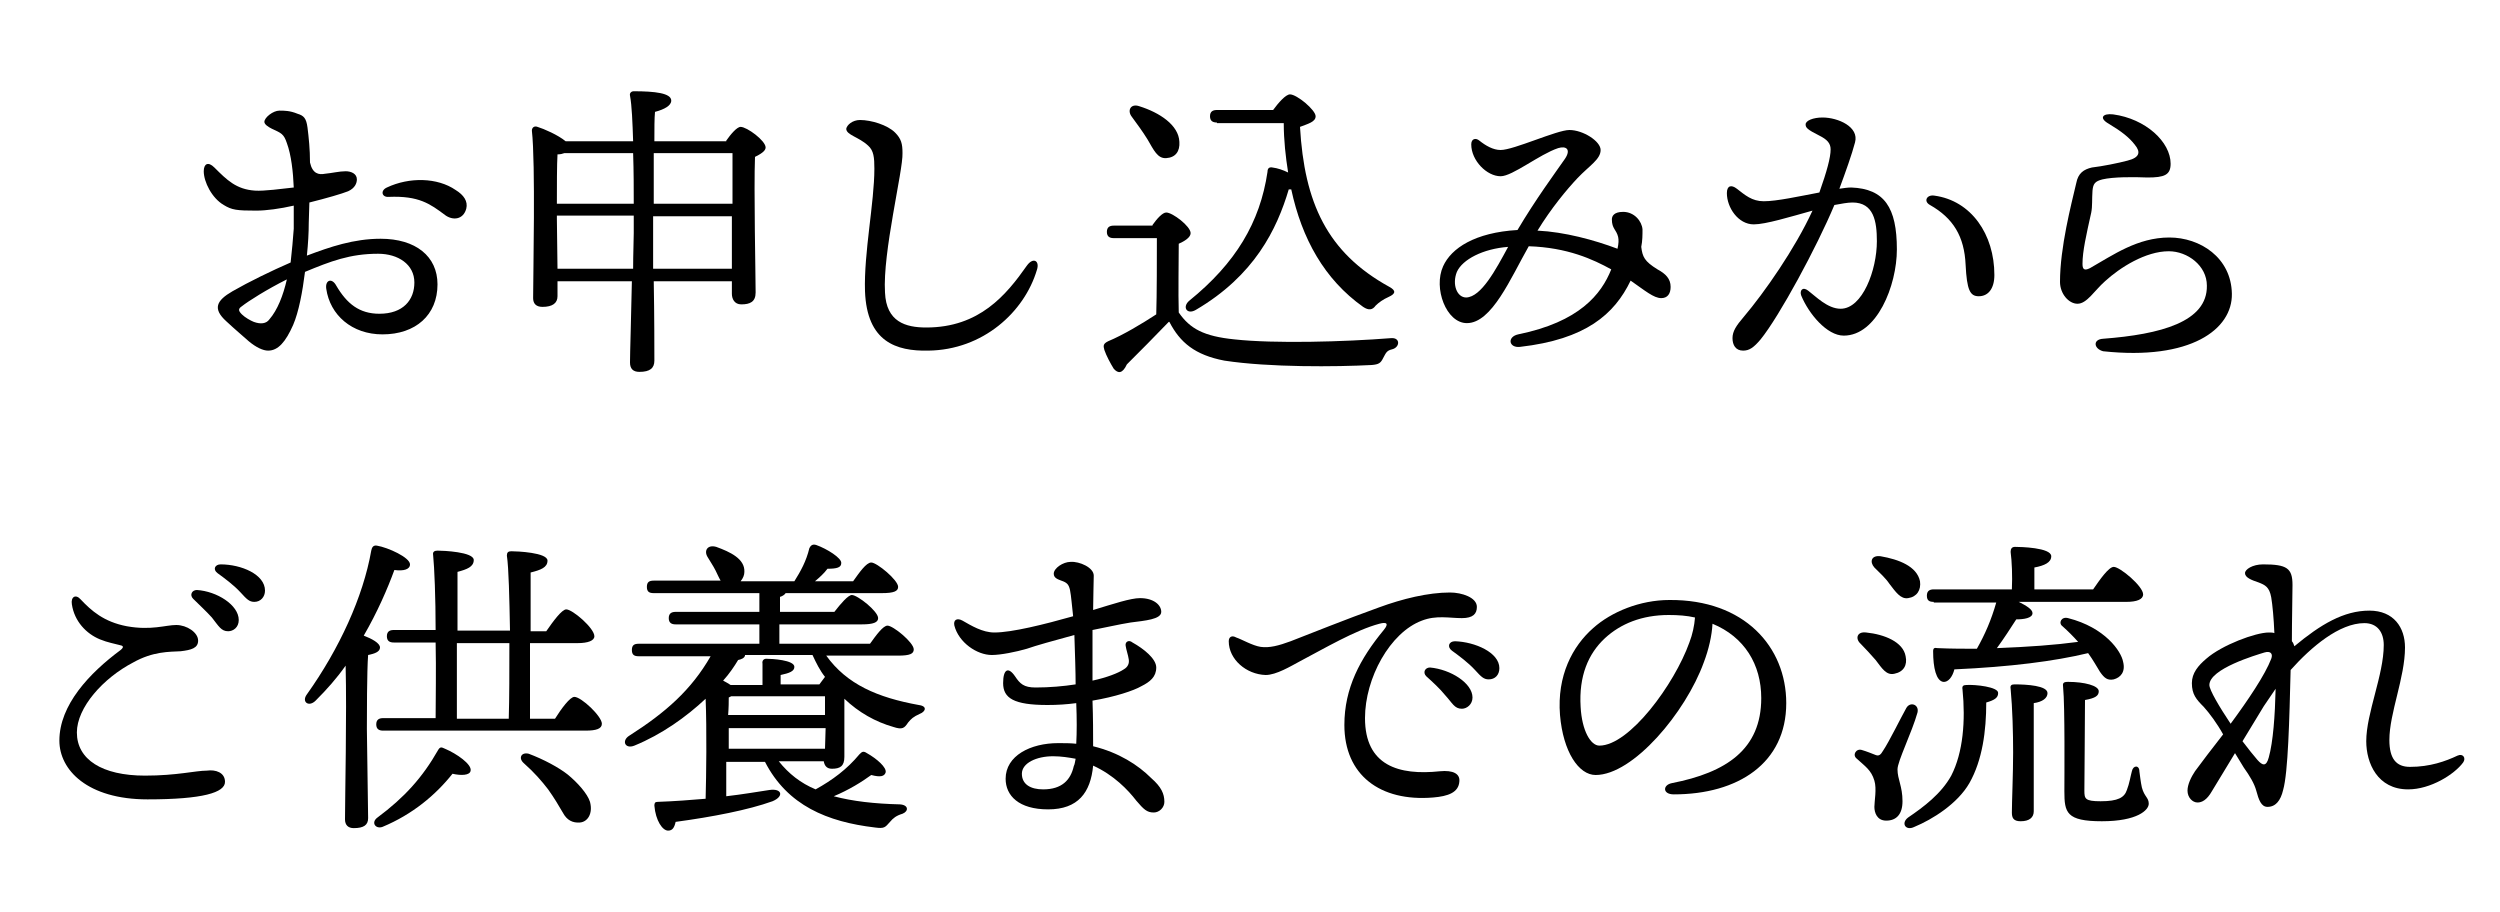
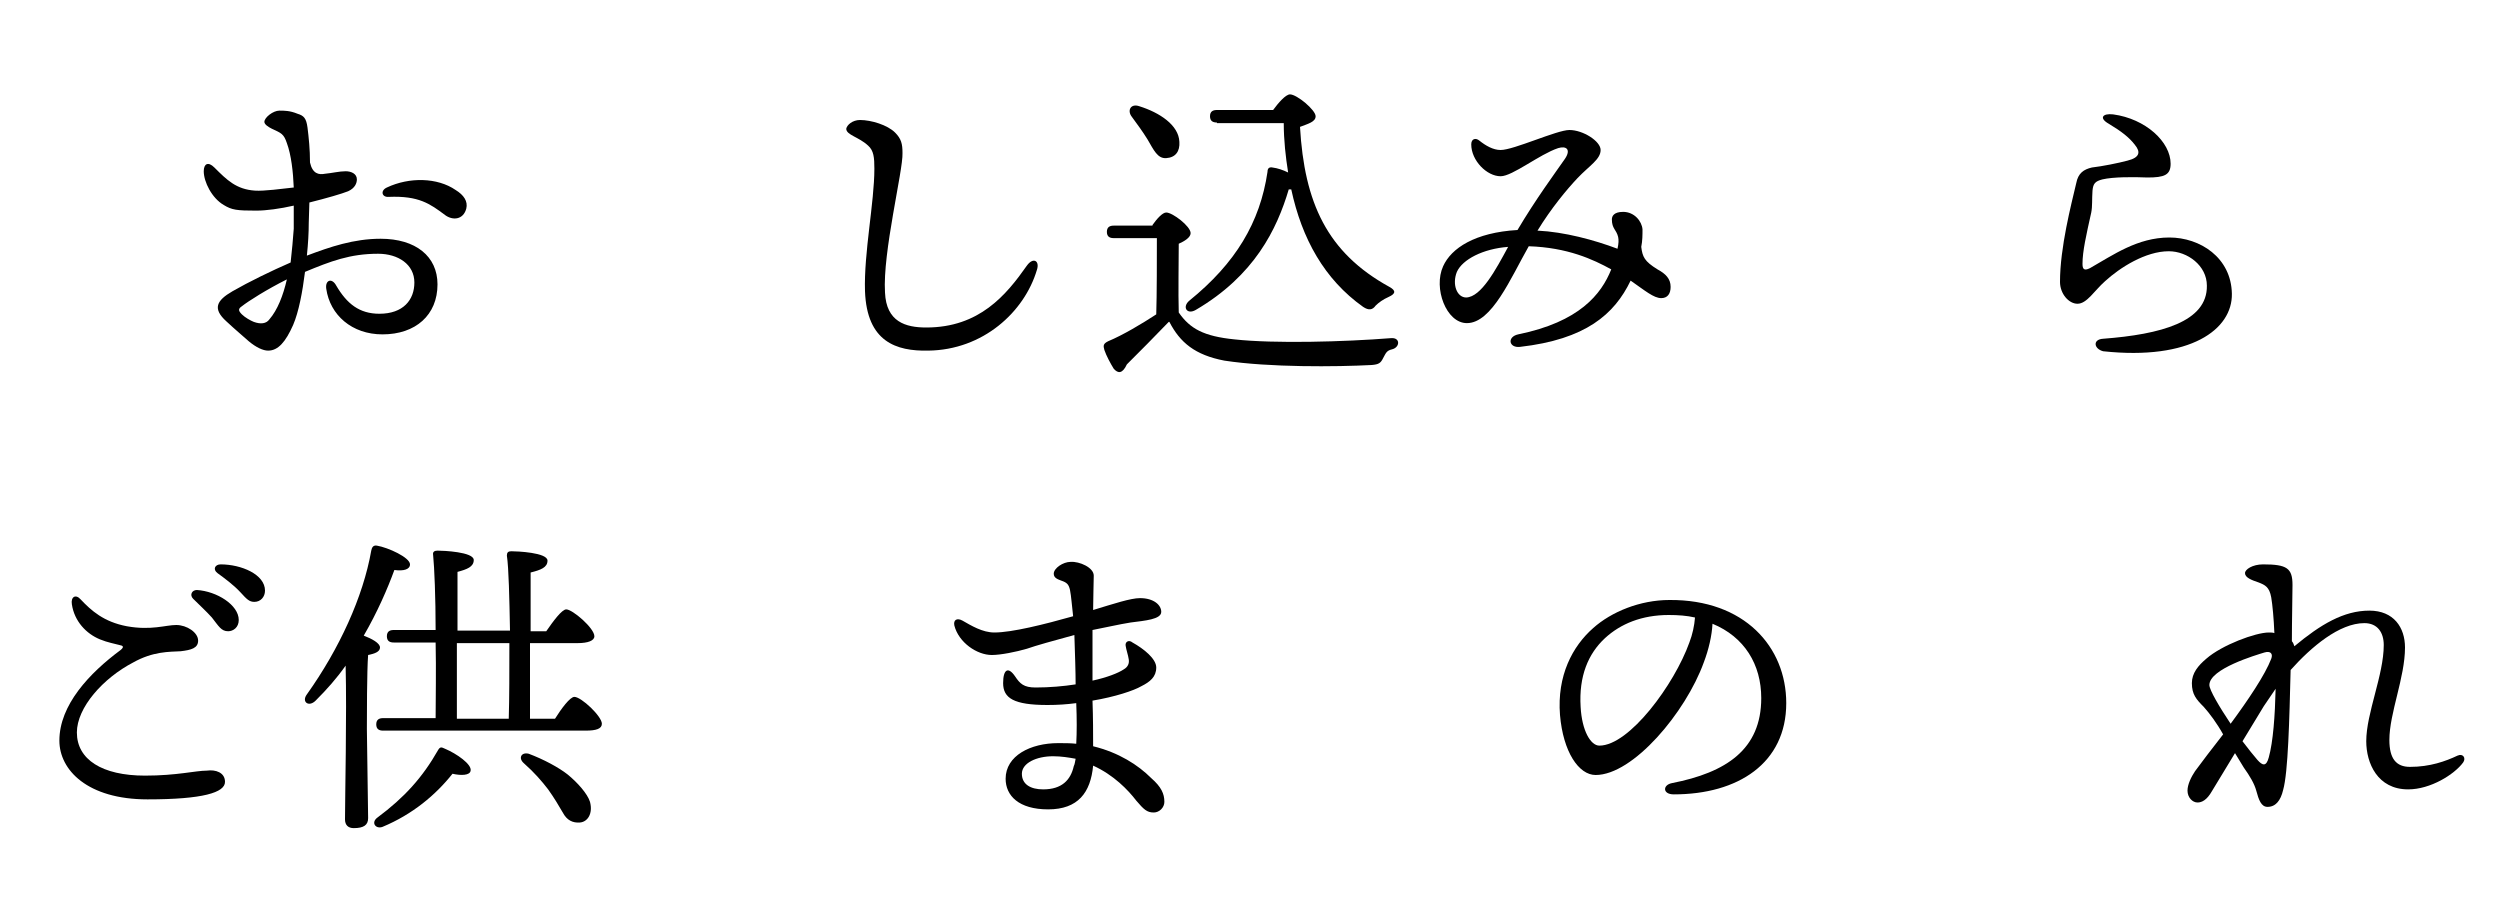
<svg xmlns="http://www.w3.org/2000/svg" version="1.1" id="レイヤー_1" x="0px" y="0px" viewBox="0 0 400 146" style="enable-background:new 0 0 400 146;" xml:space="preserve">
  <style type="text/css">
	.st0{enable-background:new    ;}
</style>
  <g class="st0">
    <path d="M49.4,35.7c0,1.5-0.1,3.3-0.3,5.2c3.7-1.4,7.5-2.7,11.8-2.7c5.6,0,9.1,2.8,9.1,7.3c0,4.9-3.5,8-8.8,8c-4.9,0-8.4-3.1-9-7.3   c-0.2-1.4,0.9-1.8,1.6-0.5c1.7,2.9,3.7,4.5,6.9,4.5c3.8,0,5.6-2.2,5.6-5c0-2.9-2.6-4.6-5.8-4.6c-4.5,0-7.6,1.2-11.7,2.9   c-0.4,3.2-1,6.4-1.9,8.5c-1.2,2.7-2.4,4.1-4,4.1c-0.8,0-1.9-0.5-3.1-1.5c-1-0.9-2.1-1.8-3.6-3.2c-2.2-2-1.6-3.3,1-4.8   s6.3-3.3,9.3-4.6c0.2-1.9,0.4-3.8,0.5-5.4c0-1,0-2.2,0-3.7c-2.2,0.5-4.4,0.8-6,0.8c-3.1,0-3.9-0.1-5.2-0.9   c-1.9-1.1-3.2-3.7-3.2-5.4c0-1.2,0.7-1.6,1.7-0.6c2,2,3.5,3.5,6.5,3.7c1.4,0.1,4.4-0.3,6.2-0.5c-0.1-2.5-0.4-5.2-1.1-7.1   c-0.5-1.5-0.9-1.6-2.4-2.3c-0.6-0.3-1.2-0.7-1.2-1.1c0-0.7,1.4-1.8,2.4-1.8c0.8,0,1.7,0,2.9,0.5c1,0.3,1.4,0.7,1.6,2.2   c0.2,1.6,0.4,3.5,0.4,5.6c0.4,1.8,1.4,2,2.4,1.8c1.1-0.1,2.3-0.4,3.3-0.4c0.9,0,1.8,0.4,1.8,1.3c0,0.6-0.3,1.4-1.4,1.9   c-1,0.4-3.4,1.1-6.2,1.8L49.4,35.7z M45.9,44.7c-3.2,1.6-6.2,3.5-7.2,4.3c-0.6,0.4-0.6,0.7,0,1.3c0.5,0.5,1.4,1,1.9,1.2   c1.1,0.4,2,0.3,2.5-0.4C44.4,49.6,45.3,47.3,45.9,44.7z M74.6,33.4c-0.5,1.8-2.2,1.9-3.4,1c-2.4-1.8-4.2-3.1-9-2.9   c-1.1,0.1-1.4-1-0.3-1.5c3.6-1.7,8.1-1.6,11,0.4C74.2,31.2,74.9,32.2,74.6,33.4z" />
  </g>
  <g class="st0">
-     <path d="M116.2,22.5c0.7-1,1.7-2.2,2.3-2.2c1,0,4,2.2,4,3.3c0,0.6-0.9,1.1-1.7,1.5c-0.2,5,0.1,19.1,0.1,21.7c0,1.5-0.9,1.9-2.3,1.9   c-1.1,0-1.5-0.9-1.5-1.7v-2h-12.5c0.1,5.5,0.1,11.4,0.1,12.7c0,1.2-0.7,1.8-2.4,1.8c-1,0-1.5-0.5-1.5-1.5c0-1.5,0.2-7.6,0.3-13   H89.2v2.4c0,1.1-0.8,1.7-2.4,1.7c-1,0-1.5-0.5-1.5-1.4c0-3.8,0.4-21.5-0.2-26.8c0-0.5,0.4-0.8,0.9-0.6c1,0.3,3.3,1.3,4.5,2.3h10.8   c-0.1-3-0.2-5.7-0.5-7.3c-0.1-0.4,0.2-0.7,0.6-0.7c3.4,0,6,0.3,6,1.5c0,0.8-1.1,1.4-2.6,1.8c-0.1,1-0.1,2.7-0.1,4.7H116.2z    M101.4,32.6c0-2.3,0-5.2-0.1-8.1h-11c-0.3,0.1-0.6,0.2-1.1,0.2c-0.1,1.5-0.1,5.3-0.1,7.9H101.4z M101.3,43c0-2.5,0.1-4.5,0.1-5.7   v-2.8H89.1V35l0.1,8H101.3z M104.6,24.5c0,2.8,0,5.8,0,8.1h12.6c0-3.3,0-6.5,0-8.1H104.6z M117.1,43l0-8.4h-12.6v1.6   c0,1.2,0,3.8,0,6.8H117.1z" />
-   </g>
+     </g>
  <g class="st0">
    <path d="M137.6,19.2c1.8,0,4.4,0.8,5.6,2c1,1,1.2,1.8,1.2,3.3c0.1,2.8-3.2,15.9-2.8,22.3c0.2,4.7,3.3,5.6,6.6,5.6   c8.5,0,12.8-5.2,16.1-9.9c1-1.4,2.1-0.8,1.6,0.7c-2,6.7-8.6,12.8-17.4,12.9c-5.1,0.1-9.8-1.4-10.1-9.5c-0.2-6.1,1.5-14.2,1.5-19.6   c0-1.8-0.1-2.9-1-3.7c-1.5-1.4-3.5-1.7-3.5-2.7C135.5,20,136.4,19.2,137.6,19.2z" />
  </g>
  <g class="st0">
    <path d="M184.4,36c0.7-1,1.6-2,2.2-2c1,0,3.9,2.2,3.9,3.3c0,0.7-1,1.3-1.9,1.7c0,2.5-0.1,7.9,0,11c1.8,2.6,4,3.8,8.9,4.3   c6.4,0.7,17.5,0.4,25.1-0.2c1.5-0.1,1.4,1.5,0.1,1.8c-0.9,0.2-1,0.7-1.4,1.4c-0.4,0.8-0.7,1-1.8,1.1c-5.7,0.3-16.4,0.4-23.6-0.7   c-4.7-0.9-7.1-2.9-8.8-6.2h-0.1c-2.2,2.3-4.6,4.7-6.7,6.8c-0.7,1.5-1.4,1.5-2.1,0.7c-0.5-0.8-1.2-2.1-1.5-3c-0.2-0.7-0.2-1,0.6-1.4   c2.4-1,5.4-2.8,7.7-4.3c0.1-2.9,0.1-9.5,0.1-12.2h-6.9c-0.6,0-1.1-0.2-1.1-1c0-0.8,0.5-1,1.1-1H184.4z M181.1,18.7   c-0.8-1-0.2-2.2,1.2-1.7c3.2,1,6.3,3,6.4,5.7c0.1,1.5-0.6,2.5-2.1,2.6c-1.4,0.1-2-1.3-3-3C182.8,21,181.9,19.8,181.1,18.7z    M194.7,19.6c-0.6,0-1.1-0.2-1.1-1c0-0.8,0.5-1,1.1-1h9c0.8-1.1,2-2.5,2.7-2.5c1.1,0,4.1,2.5,4.1,3.5c0,0.9-1.2,1.2-2.5,1.7   c0.7,12.1,4.3,20.1,14.3,25.6c1.1,0.6,1,1.1-0.1,1.6c-0.9,0.4-1.6,0.9-2.1,1.4c-0.5,0.7-1.1,0.8-2,0.2c-6.2-4.4-9.8-10.9-11.5-18.8   h-0.4c-1.9,6.4-5.5,13.8-14.9,19.3c-1.4,0.8-2.2-0.5-1-1.5c7.4-6,11.3-12.5,12.5-20.6c0-0.6,0.3-0.8,0.8-0.7   c0.8,0.1,1.7,0.4,2.5,0.8c-0.4-2.5-0.7-5.2-0.7-7.9H194.7z" />
  </g>
  <g class="st0">
    <path d="M267.3,45.9c0,1.1-0.5,1.8-1.5,1.8c-1.2,0-2.6-1.2-4.9-2.8c-2.6,5.4-7.2,9.4-17.7,10.6c-1.8,0.2-2.1-1.6-0.3-2   c9.8-2,13.3-6.4,14.9-10.4c-2.9-1.6-7-3.5-13.2-3.7c-2.9,5.1-5.9,12.3-9.9,12.3c-3.3,0-5.4-5.6-3.8-9.1c1.3-2.9,5.1-5.4,11.9-5.8   c2.9-4.9,6-9.1,7.6-11.4c1-1.5,0.2-2.1-1.1-1.7c-3,1-7.3,4.5-9.2,4.5c-2.2,0-4.7-2.5-4.7-5.1c0-0.9,0.7-1.1,1.3-0.6   c1,0.8,2.2,1.5,3.4,1.5c2.1,0,9-3.2,11-3.2c2.2,0,5,1.8,5,3.2c0,1.5-1.8,2.5-3.7,4.5c-1.7,1.8-4.2,4.8-6.4,8.4   c4.3,0.2,9.1,1.5,12.8,2.9c0.2-0.9,0.2-1.4,0.1-1.9c-0.3-1.2-1-1.3-1-2.8c0-0.5,0.3-1.2,1.8-1.2c1.8,0,3,1.5,3.1,2.8   c0,0.9,0,1.8-0.2,2.8c0.2,1.6,0.5,2.3,2.6,3.6C266.5,43.8,267.3,44.6,267.3,45.9z M241.3,39.5c-4,0.3-7.3,2-8.2,4   c-0.8,2,0,4.1,1.5,4.1C237,47.5,239.3,43.2,241.3,39.5z" />
-     <path d="M303.5,39.9c0,5.8-3.2,13.8-8.5,13.8c-2.7,0-5.6-3.5-6.8-6.4c-0.3-0.8,0.2-1.5,1.1-0.8c1.2,0.9,3.1,2.9,5.2,2.9   c3.5,0,5.8-6.2,5.8-10.8c0-3.2-0.5-6.2-3.9-6.2c-0.8,0-1.8,0.2-2.9,0.4c-2.8,6.7-8.8,17.8-11.8,21.5c-1.1,1.3-1.8,1.8-2.8,1.8   c-1.2,0-1.7-0.9-1.7-2s0.6-2,1.8-3.4c3.3-3.9,8.2-10.9,11-17c-3.6,1-7.5,2.2-9.4,2.2c-2.5,0-4.3-2.7-4.3-5c0-1.2,0.7-1.4,1.6-0.7   c1.3,1,2.4,2,4.3,2c2.1,0,5.7-0.8,8.9-1.4c1.2-3.4,1.8-5.6,1.8-6.9c0-1-0.6-1.6-1.8-2.2c-2-1-2.2-1.3-2.2-1.8   c0-0.6,1.2-1.1,2.7-1.1c2.5,0,5.9,1.5,5.2,4c-0.5,1.9-1.5,4.7-2.5,7.4c0.7-0.1,1.3-0.2,1.9-0.2C301.5,30.2,303.5,33.2,303.5,39.9z    M319.1,44c0,2.2-1,3.4-2.5,3.4c-1.4,0-1.9-1-2.1-5c-0.2-4.6-2-7.5-5.7-9.6c-1.1-0.6-0.5-1.7,0.7-1.5   C315.4,32.1,319.1,37.5,319.1,44z" />
    <path d="M336.5,54.2c9.2-0.7,16.7-2.7,16.6-8.5c0-3.2-3.1-5.5-6.1-5.5c-3.7,0-7.8,2.6-10.2,4.8c-1.7,1.5-2.9,3.6-4.4,3.6   c-1.4,0-2.8-1.6-2.8-3.5c0-5.5,1.8-12.4,2.6-15.8c0.3-1.6,1.2-2.2,2.5-2.5c1.7-0.2,4.2-0.7,5.7-1.1c2-0.5,2.1-1.4,1.2-2.5   c-0.9-1.2-2.2-2.2-4.2-3.4c-1.6-0.9-1-1.7,0.7-1.5c5.2,0.7,9.2,4.4,9.2,7.9c0,1.8-1,2.2-3.7,2.2c-2.3-0.1-5.5-0.1-7.2,0.3   c-1.2,0.3-1.5,0.7-1.6,1.8c-0.1,1.4,0,2.5-0.2,3.5c-0.8,3.6-1.4,6.2-1.4,8.2c0,0.8,0.2,1.2,1.2,0.7c3.7-2.1,7.6-4.9,12.7-4.9   c4.9,0,9.9,3.2,10,9c0.1,5.7-6.6,10.7-20.6,9.2C335,55.8,334.8,54.3,336.5,54.2z" />
  </g>
  <g class="st0">
    <path d="M36,125.1c0,1.7-3.5,2.8-12.4,2.8c-9.6,0-14.1-4.7-14.1-9.4c0-5.7,4.8-10.8,9.8-14.5c0.6-0.5,0.4-0.7-0.2-0.8   c-0.7-0.2-1.9-0.4-3.1-0.9c-2.2-0.9-4.1-2.9-4.5-5.6c-0.2-1.2,0.6-1.7,1.4-0.8c1.7,1.8,3.7,3.6,7.4,4.3c3.9,0.7,6.2-0.2,7.9-0.2   c1.7,0,3.5,1.2,3.5,2.5c0,1.2-1.1,1.5-2.8,1.7c-1.8,0.1-4.4,0-7.6,1.8c-4.8,2.5-9,7.2-9,11.2c0,4.3,4,6.9,10.9,6.9   c5.1,0,8.1-0.8,9.9-0.8C34.5,123.1,36,123.6,36,125.1z M38.2,99.2c0,1.2-0.9,1.8-1.7,1.8c-1.1,0-1.5-0.8-2.6-2.2c-0.9-1-2-2-3-3   c-0.6-0.6-0.2-1.4,0.6-1.4C34.7,94.6,38.2,96.8,38.2,99.2z M42.4,94.5c0,1-0.7,1.8-1.7,1.8c-0.8,0-1.2-0.4-2.2-1.5   c-1.1-1.2-2.6-2.3-3.7-3.1c-0.8-0.6-0.4-1.4,0.5-1.4C38.6,90.3,42.4,91.9,42.4,94.5z" />
  </g>
  <g class="st0">
    <path d="M58.9,130.9c0,1.1-0.7,1.6-2.3,1.6c-0.9,0-1.4-0.5-1.4-1.4c0-3.6,0.3-16.9,0.1-24.6c-1.4,2-3,3.8-4.8,5.6   c-1.1,1.1-2.3,0.2-1.4-1c5.2-7.3,9-15.6,10.3-23c0.1-0.5,0.3-0.9,0.9-0.8c1.8,0.3,5.3,1.9,5.3,3c0,0.8-1,1.1-2.5,0.9   c-1.1,3-2.7,6.7-4.9,10.5c1.3,0.5,2.6,1.2,2.6,1.9s-0.9,1-1.9,1.2c-0.2,2.4-0.2,10.2-0.2,11.8L58.9,130.9z M75.3,123.3   c-0.1,0.8-1.6,0.8-2.9,0.5c-2.7,3.4-6.4,6.5-11.2,8.5c-1.1,0.4-1.9-0.7-0.8-1.5c4.3-3.2,7.2-6.4,9.7-10.8c0.3-0.5,0.5-0.5,1.1-0.2   C73.1,120.6,75.5,122.3,75.3,123.3z M88.8,115c1-1.6,2.4-3.5,3.1-3.5c1.1,0,4.4,3.1,4.4,4.3c0,0.8-0.9,1.1-2.6,1.1H61.3   c-0.6,0-1.1-0.2-1.1-1c0-0.8,0.5-1,1.1-1h8.4c0-3.2,0.1-7.7,0-12.1H63c-0.6,0-1.1-0.2-1.1-1c0-0.8,0.5-1,1.1-1h6.7   c0-5.2-0.2-10-0.4-12c-0.1-0.5,0.2-0.7,0.7-0.7c0.9,0,5.8,0.2,5.8,1.5c0,1.1-1.1,1.5-2.6,1.9v9.4h8.4c-0.1-5.2-0.2-10-0.5-12   c0-0.5,0.2-0.7,0.7-0.7c0.9,0,5.8,0.2,5.8,1.5c0,1.1-1.1,1.5-2.7,1.9v9.4h2.5c1.1-1.6,2.5-3.5,3.2-3.5c1,0,4.5,3,4.5,4.3   c0,0.7-1,1.1-2.7,1.1h-7.6V115H88.8z M73.1,115h8.3c0.1-3.2,0.1-7.7,0.1-12.1h-8.4V115z M94.4,128.3c0.5,1.9-0.4,3.2-1.6,3.3   c-1.2,0.1-2.1-0.4-2.7-1.5c-0.7-1.2-1.4-2.4-2.4-3.8c-1-1.3-2.2-2.7-3.9-4.2c-0.9-0.8-0.4-1.8,0.8-1.5c2.4,0.9,4.8,2.2,6.2,3.3   C92.4,125.2,94,127,94.4,128.3z" />
-     <path d="M132.2,104.9c3.3,4.6,8.2,6.7,14.8,7.9c1.5,0.2,1,1.1,0.2,1.4c-1.1,0.5-1.4,0.8-1.9,1.4c-0.6,0.9-0.9,1.2-2.4,0.7   c-2.8-0.8-5.5-2.3-7.8-4.5c0,2.2,0,8.1,0,9.3c0,1.5-0.7,1.9-2,1.9c-0.9,0-1.2-0.6-1.3-1.2h-7.2c1.6,2,3.5,3.5,5.9,4.5   c2.7-1.5,5-3.2,7-5.6c0.4-0.4,0.6-0.6,1.2-0.2c1.6,0.9,3.2,2.3,3,3.1c-0.2,0.6-0.8,0.8-2.3,0.4c-1.5,1.1-3.6,2.4-6,3.4   c3,0.8,6.5,1.2,10.6,1.3c1.4,0.1,1.4,1.1,0.4,1.5c-1,0.3-1.5,0.7-2,1.3c-0.8,0.9-0.9,1.1-2.4,0.9c-7.6-0.9-14-3.5-17.6-10.5h-6.2   l0,5.5c2.6-0.3,4.9-0.7,6.9-1c2-0.3,2.4,1,0.5,1.8c-3.9,1.4-9.6,2.5-15.5,3.3c-0.2,0.9-0.5,1.4-1.2,1.4c-0.9,0-2-1.6-2.2-4   c0-0.4,0.1-0.6,0.5-0.6c2.8-0.1,5.3-0.3,7.7-0.5c0.1-3.7,0.2-11,0-16c-3.1,2.9-7,5.7-11.4,7.5c-1.5,0.6-2.1-0.8-0.8-1.6   c5.8-3.7,9.9-7.3,13-12.7h-11.5c-0.7,0-1.1-0.2-1.1-1c0-0.8,0.4-1,1.1-1h19.3v-3.1h-13.4c-0.6,0-1.1-0.2-1.1-1c0-0.8,0.5-1,1.1-1   h13.4v-3h-16.9c-0.7,0-1.1-0.2-1.1-1c0-0.8,0.4-1,1.1-1h10.7c-0.3-0.5-0.5-1-0.8-1.6c-0.4-0.8-0.9-1.5-1.3-2.2c-0.6-1,0-2,1.4-1.6   c2.2,0.8,4.6,1.9,4.5,4c0,0.5-0.2,1-0.6,1.5h8.6c1-1.6,1.9-3.2,2.4-5.3c0.2-0.4,0.5-0.7,1.1-0.5c1.7,0.6,4.1,2.1,4,2.9   c0,0.7-0.7,0.9-2.2,0.9c-0.6,0.8-1.3,1.4-2,2h6.1c1-1.4,2.1-3,2.9-3c0.9,0,4.3,2.8,4.3,3.9c0,0.7-0.7,1-2.6,1h-15.4   c-0.1,0.2-0.5,0.5-0.9,0.6v2.4h8.7c1-1.3,2.2-2.7,2.8-2.7c0.9,0,4.2,2.6,4.2,3.7c0,0.7-0.8,1-2.6,1h-13.2v3.1h14.5   c1-1.4,2.1-2.9,2.8-2.9c0.9,0,4.2,2.7,4.2,3.8c0,0.7-0.6,1-2.5,1H132.2z M119.2,104.9c-0.1,0.4-0.6,0.6-1.1,0.7   c-0.6,1-1.4,2.2-2.4,3.3c0.4,0.2,0.9,0.5,1.2,0.7h5.1c0-1,0-2.2,0-3.4c-0.1-0.5,0.2-0.8,0.6-0.8c0.9,0,4.5,0.2,4.5,1.3   c0,0.7-0.8,1-2.2,1.3v1.5h6.2c0.3-0.4,0.6-0.8,0.9-1.2c-0.8-1-1.4-2.2-2-3.5H119.2z M116.5,119.8h15.5l0.1-3.3h-15.5l0,3V119.8z    M116.6,111.6c0,0.6,0,1.6-0.1,2.8H132v-3h-15L116.6,111.6z" />
  </g>
  <g class="st0">
    <path d="M186.3,128.3c0,0.9-0.8,1.7-1.7,1.7c-1.1,0-1.6-0.5-2.8-1.9c-1.3-1.7-3.6-4.1-6.9-5.6c-0.4,4.3-2.4,7-7.2,7   c-4.7,0-6.8-2.2-6.8-4.9c0-3.7,4-5.7,8.4-5.7c1,0,2,0,2.9,0.1c0.1-1.9,0.1-4,0-6.5c-1.5,0.2-3,0.3-4.6,0.3c-5.4,0-7.1-1.1-7.1-3.5   c0-2.2,0.8-2.7,1.9-1.1c0.8,1.2,1.4,1.8,3.3,1.8c2.2,0,4.5-0.2,6.4-0.5c0-1.9-0.1-4.9-0.2-7.9c-3.3,0.9-6.2,1.7-7.6,2.2   c-1.7,0.5-4.2,1-5.6,1c-2.4,0-5.3-2-6-4.7c-0.2-0.9,0.4-1.3,1.3-0.8c1.4,0.8,3.2,1.9,5.1,1.9c2.8,0,8-1.3,12.6-2.6   c-0.2-1.7-0.3-3.2-0.5-4.2c-0.2-0.9-0.5-1.2-1.4-1.5c-0.5-0.2-1.2-0.4-1.2-1.1c0-0.9,1.5-1.9,2.7-1.9c1.4-0.1,3.7,0.9,3.7,2.2   c0,1.1-0.1,3.6-0.1,5.5c3.3-1,6-1.9,7.5-1.9c2.2,0,3.4,1.1,3.4,2.2c0,1.2-2.6,1.4-4.9,1.7c-1.9,0.3-4,0.8-6.1,1.2c0,2,0,4.7,0,8.1   c2.3-0.5,4.1-1.2,5-1.8c0.7-0.4,0.9-1,0.8-1.6c-0.1-0.7-0.4-1.5-0.5-2.2c-0.1-0.6,0.5-1,1.1-0.5c1.8,1,3.8,2.6,3.8,4   c0,1.5-1,2.3-2.4,3c-1.2,0.7-4.2,1.7-7.8,2.3c0.1,2.8,0.1,5.3,0.1,7.3c4.1,1,7.2,3,9.3,5.1C185.8,125.9,186.3,127,186.3,128.3z    M172.1,121.4c-1.1-0.2-2.3-0.4-3.6-0.4c-2.7,0-5,1.1-5,2.8s1.4,2.5,3.4,2.5c3,0,4.4-1.5,4.9-3.7C172,122.2,172,121.8,172.1,121.4z   " />
-     <path d="M201.7,103.5c1.4,0.2,2.9-0.2,4.8-0.9c3.1-1.2,8.8-3.5,14.1-5.4c3.8-1.4,7.9-2.4,11.4-2.4c1.9,0,4.3,0.8,4.3,2.3   c0,1.1-0.6,1.8-2.4,1.8c-2,0-4.1-0.5-6.4,0.4c-5.1,1.9-9.1,9.2-9.1,15.6c0,7.6,5.4,9.2,12,8.5c2.1-0.2,3.2,0.4,3.1,1.6   c-0.1,1.8-1.8,2.4-4.2,2.6c-8.5,0.7-14.2-3.6-14.2-11.6c0-5.9,2.5-10.6,6.3-15.2c0.9-1.1,0.4-1.3-0.7-1c-3.8,1-8.9,4-12.7,6   c-1.5,0.8-3.8,2.2-5.5,2.2c-3.1-0.1-5.9-2.5-5.9-5.4c0-0.7,0.5-1,1.2-0.6C198.7,102.3,200.4,103.3,201.7,103.5z M235.6,111.6   c0,1.1-0.9,1.8-1.7,1.8c-1.2,0-1.5-0.9-2.7-2.2c-0.8-1-2-2.1-3-3c-0.6-0.6-0.2-1.4,0.6-1.4C232.1,107.1,235.6,109.3,235.6,111.6z    M239.9,106.9c0,1.1-0.7,1.8-1.7,1.8c-0.8,0-1.2-0.4-2.2-1.5c-1.1-1.2-2.6-2.3-3.7-3.1c-0.8-0.6-0.5-1.5,0.5-1.5   C236,102.7,239.9,104.4,239.9,106.9z" />
    <path d="M285.8,112.5c0,9.6-7.7,14.6-18,14.6c-1.8,0-1.8-1.5-0.3-1.8c8.7-1.7,14.3-5.4,14.3-13.6c0-5.4-2.7-9.8-7.8-11.9   c-0.1,1.9-0.6,4.1-1.4,6.2c-2.9,8-11.3,18-17.3,18c-2.7,0-5.2-3.7-5.7-9.6c-0.5-6.3,2-11,5.3-13.9c2.9-2.6,7.5-4.5,12.2-4.5   C279.1,95.9,285.8,103.5,285.8,112.5z M271.2,98.8c-1.3-0.3-2.7-0.4-4.2-0.4c-4.3,0-7.7,1.4-10.2,3.7c-2.7,2.5-4.2,6.1-3.9,11   c0.2,3.8,1.6,6.2,3,6.2c4.8,0,12-9.8,14.4-16.5C270.8,101.5,271.1,100.1,271.2,98.8z" />
  </g>
  <g class="st0">
-     <path d="M303.6,123.1c0,1.6,0.8,2.7,0.8,5.1c0,2.1-1,3.1-2.6,3.1c-1.5,0-1.9-1.3-1.9-2.2c0-0.9,0.4-2.9,0-4.2   c-0.5-1.7-1.5-2.3-2.8-3.5c-0.8-0.6-0.1-1.7,0.8-1.4c0.7,0.2,1.7,0.6,2.2,0.8c0.5,0.2,0.8,0,1.2-0.7c1-1.5,2.8-5.2,3.7-6.8   c0.6-1.1,2.1-0.6,1.8,0.7C305.9,117.2,303.6,121.8,303.6,123.1z M298.6,101.2c2.9,0.3,5.9,1.5,6.3,3.8c0.3,1.4-0.3,2.5-1.8,2.8   c-1.3,0.3-2-0.9-3-2.2c-0.8-0.9-1.6-1.8-2.4-2.6C296.8,102.2,297.1,101,298.6,101.2z M299.9,90.8c-0.8-0.9-0.5-2,1-1.8   c2.9,0.5,5.8,1.6,6.3,4c0.2,1.4-0.5,2.5-1.9,2.7c-1.2,0.2-2-1-3-2.3C301.7,92.5,300.7,91.6,299.9,90.8z M319.7,110.9   c0,0.7-0.5,1.1-1.9,1.5c0,4.5-0.6,9.2-2.7,12.9c-1.9,3.3-5.9,5.8-8.8,7c-1.4,0.7-2.2-0.6-1-1.5c2.5-1.7,5.3-3.8,6.9-6.7   c1.9-3.7,2.3-8.8,1.8-13.8c-0.1-0.5,0.1-0.7,0.6-0.7C316,109.5,319.8,109.9,319.7,110.9z M309.4,96.3c-0.7,0-1.1-0.2-1.1-1   c0-0.8,0.5-1,1.1-1h12.5c0.1-2.1,0-4.5-0.2-6c0-0.5,0.2-0.8,0.7-0.8c0.8,0,5.8,0.1,5.8,1.5c0,1-1.1,1.5-2.7,1.8v3.5h9.4   c1.1-1.6,2.5-3.6,3.3-3.6c1,0,4.7,3.1,4.7,4.4c0,0.8-1,1.2-2.7,1.2H323c1.2,0.6,2.2,1.2,2.2,1.8c0,0.8-1.4,1-2.6,1   c-0.9,1.4-2,3.1-3.1,4.6c5.1-0.2,9.3-0.5,13-1c-0.8-0.9-1.6-1.7-2.5-2.5c-0.7-0.5-0.2-1.6,0.9-1.3c5.9,1.5,8.5,5.3,8.8,7   c0.4,1.6-0.4,2.5-1.5,2.8c-1,0.2-1.5-0.2-2.2-1.2c-0.5-0.8-1.1-1.9-1.9-3c-5.4,1.3-12.5,2.2-21.4,2.6c-0.3,1.2-1,2.1-1.8,2   c-1.1-0.2-1.6-2.2-1.6-4.9c0-0.5,0.2-0.6,0.7-0.5c2.2,0.1,4.4,0.1,6.3,0.1c1.3-2.3,2.3-4.6,3.1-7.4H309.4z M325.4,129.8   c0,1-0.7,1.6-2.1,1.6c-1.2,0-1.4-0.6-1.4-1.4c0-1.7,0.2-6.2,0.2-9.6c0-3.1-0.1-7-0.4-10.2c-0.1-0.5,0.1-0.7,0.6-0.7   c2,0,5.3,0.2,5.3,1.4c0,0.8-0.8,1.4-2.2,1.6L325.4,129.8z M343.8,128.6c0,1-1.8,2.8-7.5,2.8s-6-1.4-6-4.8c0-1.8,0.1-13.7-0.2-16.6   c-0.1-0.7,0-0.9,0.8-0.9c2.6,0,4.9,0.6,4.9,1.5c0,0.7-0.5,1.1-2.2,1.4c0,2.7-0.1,13.2-0.1,14.5c0,1.3,0.1,1.7,2.6,1.7   c2.8,0,3.8-0.6,4.2-1.8c0.4-1,0.6-2.3,0.8-3c0.2-1,1.2-1,1.2,0c0.1,0.7,0.2,1.7,0.4,2.6C343.1,127.5,343.8,127.6,343.8,128.6z" />
-   </g>
+     </g>
  <g class="st0">
    <path d="M353.9,126.6c-0.8,1.4-1.6,1.8-2.3,1.8c-0.8,0-1.6-0.8-1.6-1.9c0-1,0.6-2.2,1.2-3.1c1.1-1.5,2.7-3.6,4.5-5.9   c-1-1.8-2.2-3.4-3.1-4.4c-1.2-1.2-1.9-2-1.9-3.8c0-1.6,1-2.8,2.3-3.9c2.5-2.2,7.9-4.2,10-4.2c0.3,0,0.7,0,0.9,0.1   c-0.1-2.4-0.3-4.5-0.5-5.7c-0.3-1.7-1-2-2-2.4c-1.2-0.4-2.2-0.8-2.2-1.5c0-0.6,1.2-1.4,2.9-1.4c3.8,0,4.7,0.6,4.7,3.3   c0,1.7-0.1,5.7-0.1,9c0.2,0.2,0.3,0.5,0.4,0.8c4.2-3.5,7.9-5.7,12-5.7c3.9,0,5.7,2.7,5.7,5.9c0,4.8-2.5,10.5-2.5,14.8   c0,3,1.1,4.3,3.3,4.3c3.2,0,5.7-0.9,7.6-1.8c0.9-0.4,1.4,0.4,0.9,1.1c-1.4,1.9-5.2,4.3-8.8,4.3c-4.9,0-6.7-4.2-6.7-7.7   c0-4.5,2.8-10.6,2.8-15.4c0-2-1-3.5-3.1-3.5c-4,0-8.5,3.8-11.8,7.5c-0.2,7.9-0.4,16.4-1.2,19.2c-0.4,1.7-1.2,2.7-2.5,2.7   c-1,0-1.4-1.1-1.8-2.6c-0.3-1.1-1-2.3-2-3.7c-0.3-0.5-0.8-1.3-1.4-2.3L353.9,126.6z M356.9,115.8c2.8-3.8,5.5-7.8,6.5-10.4   c0.3-0.8-0.1-1.3-1.1-1c-1.3,0.4-8.8,2.6-8.8,5.2C353.5,110.4,355.1,113.1,356.9,115.8z M358.8,118.6c0.9,1.2,1.8,2.3,2.4,3   c0.8,0.9,1.4,1.1,1.8-0.4c0.7-2.5,1-6.7,1.1-11c-0.7,1-1.4,2.1-1.9,2.8L358.8,118.6z" />
  </g>
</svg>